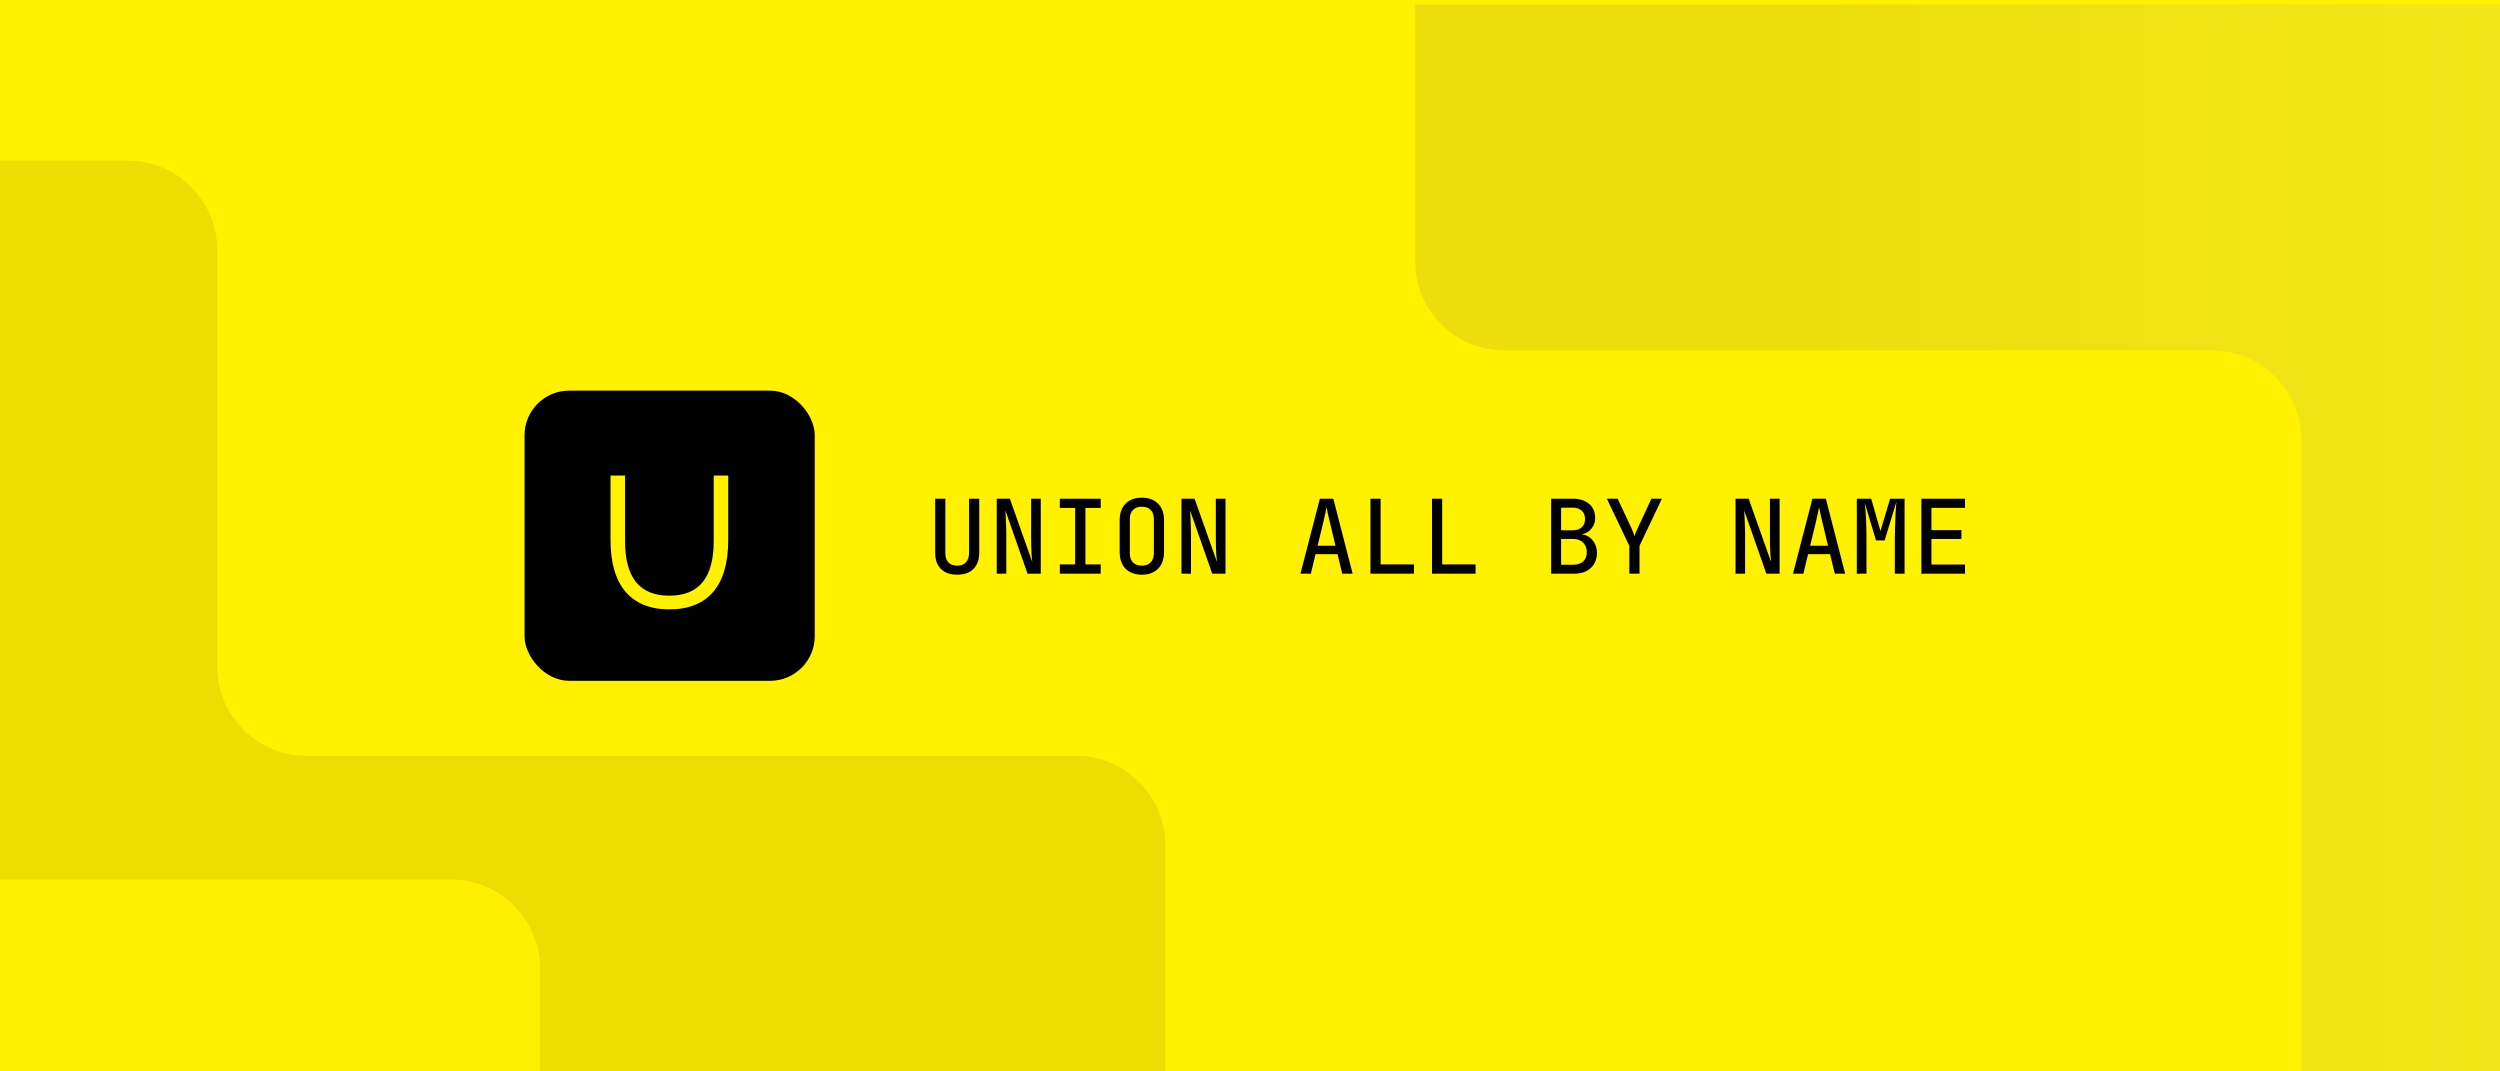
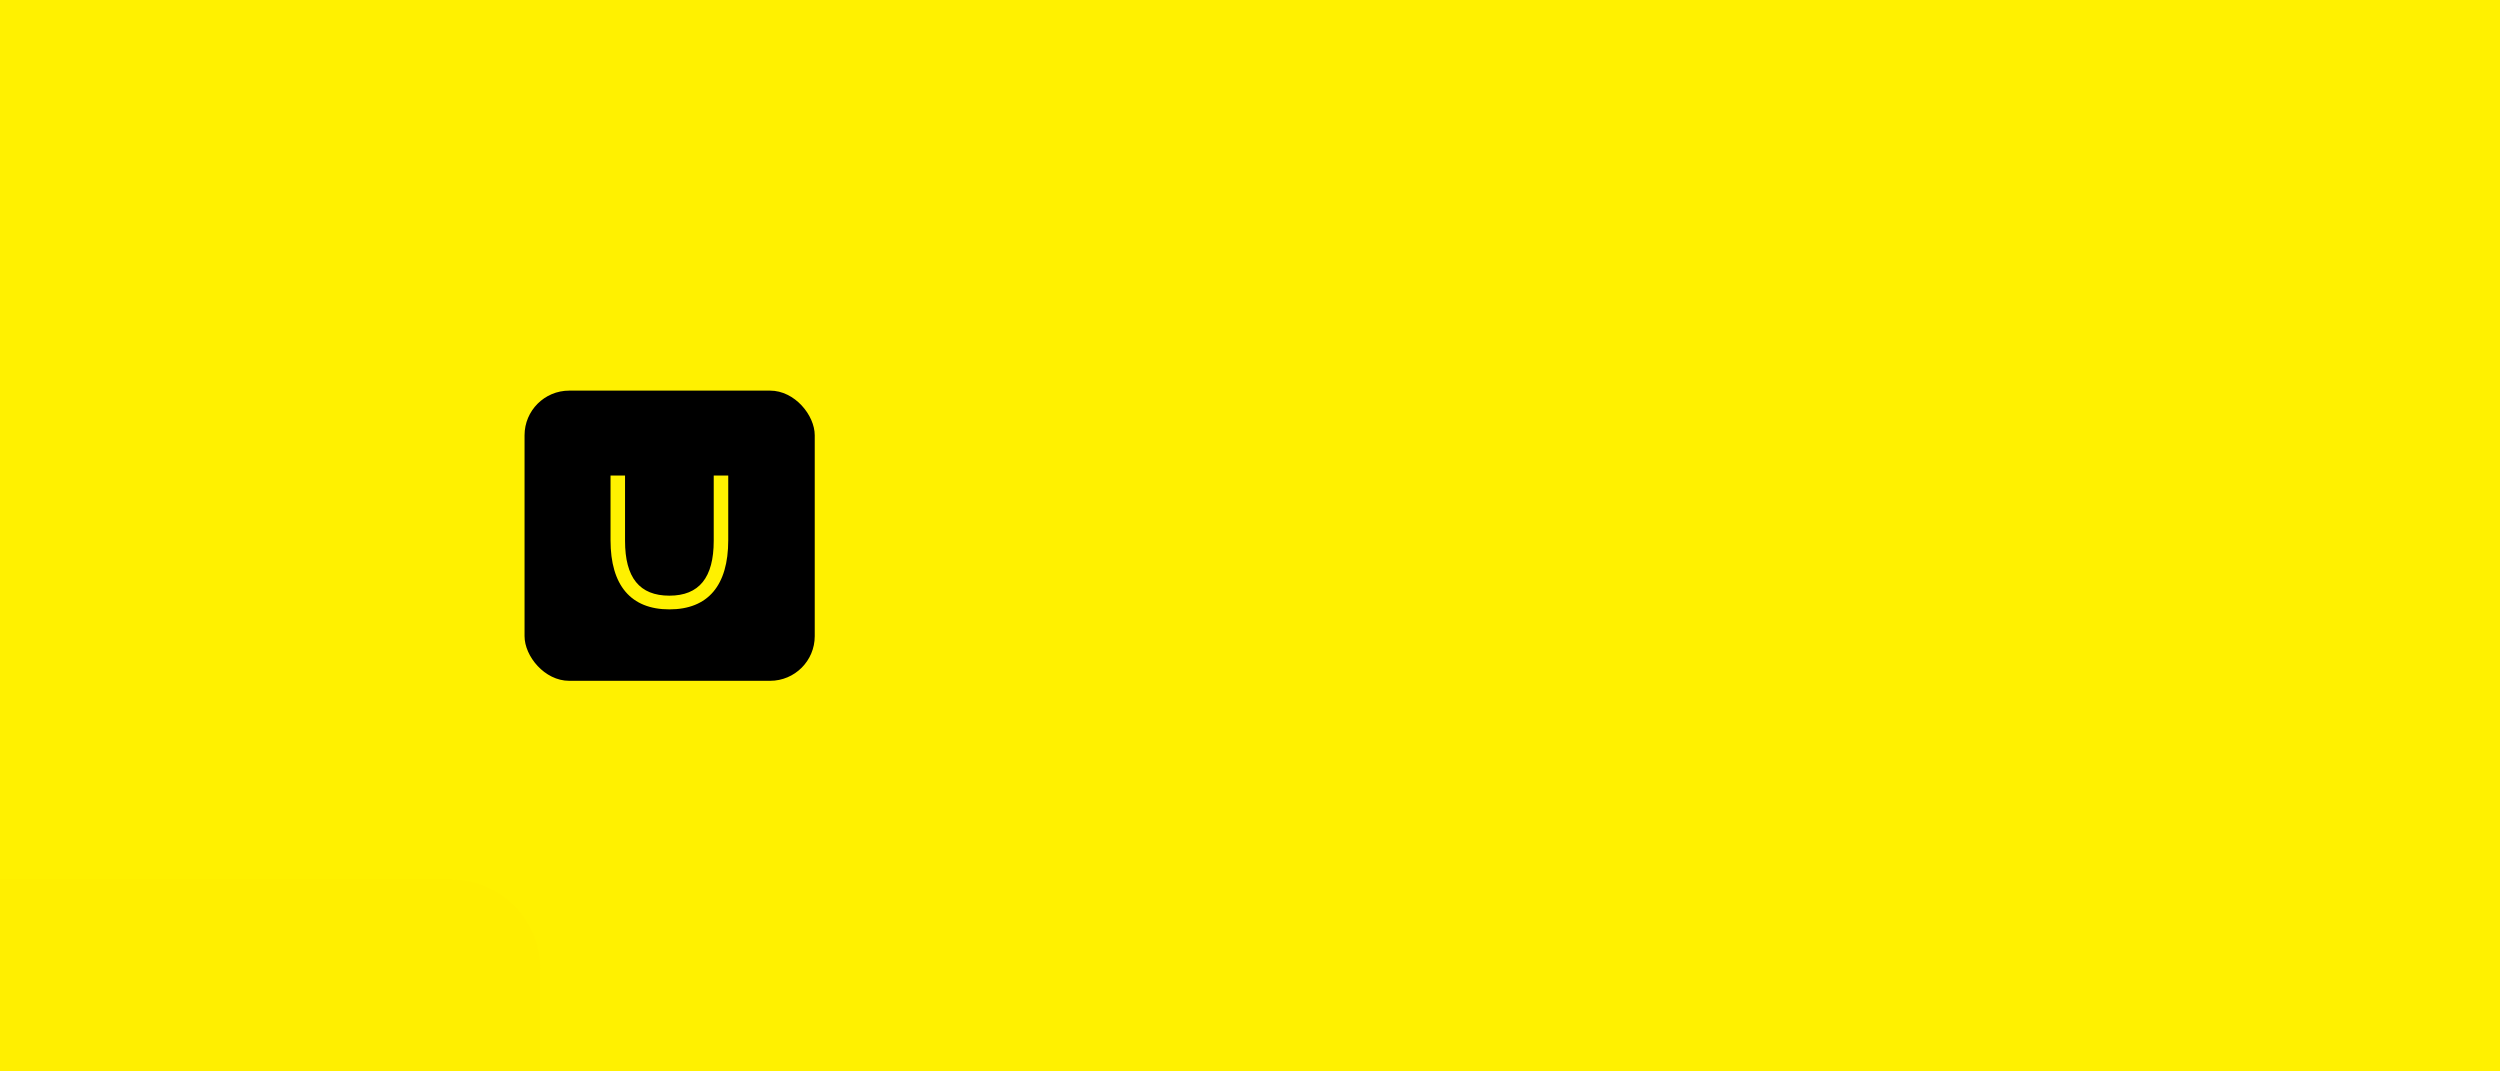
<svg xmlns="http://www.w3.org/2000/svg" width="560" height="240" fill="none" viewBox="0 0 560 240">
  <rect x="0" y="0" width="560" height="240" fill="#808080" stroke="none" />
  <g clip-path="url(#clip0_5035_635)">
    <rect width="560" height="240" fill="#FFF100" />
    <g clip-path="url(#clip1_5035_635)">
      <rect width="560" height="240" fill="#FFF100" transform="translate(0 1)" />
-       <path fill="url(#paint0_linear_5035_635)" d="M515.501 254L515.501 98.5C515.501 87.454 506.546 78.5 495.501 78.5L337 78.5C325.954 78.5 317 69.546 317 58.5L317 -28C317 -39.046 325.954 -48 337 -48L579.913 -48C590.959 -48 599.913 -39.046 599.913 -28L599.913 254C599.913 265.046 590.959 274 579.913 274L535.501 274C524.455 274 515.501 265.046 515.501 254Z" />
-       <path fill="#EDDD00" d="M261 189.299L261 245L-19 245L-19 36L28.651 36C39.697 36 48.651 44.954 48.651 56L48.651 149.299C48.651 160.345 57.605 169.299 68.651 169.299L241 169.299C252.046 169.299 261 178.253 261 189.299Z" />
      <rect width="199" height="153" fill="#FFEF00" rx="20" transform="matrix(-1 0 0 1 121 197)" />
    </g>
    <rect width="65" height="65" x="117.5" y="87.5" fill="#000" rx="10" />
    <path fill="#FFF100" d="M149.941 136.5C141.318 136.5 136.758 131.127 136.758 121.014V106.52H140.008V121.149C140.008 129.411 143.259 133.43 149.941 133.43C156.624 133.43 159.874 129.366 159.874 121.149V106.52H163.125V121.014C163.125 131.127 158.61 136.5 149.941 136.5Z" />
-     <path fill="#000" d="M214.4 128.73C212.821 128.73 211.602 128.293 210.743 127.419C209.9 126.545 209.478 125.357 209.478 123.854V111.71H211.755V123.854C211.755 124.743 211.97 125.441 212.399 125.947C212.844 126.453 213.511 126.706 214.4 126.706C215.274 126.706 215.933 126.453 216.378 125.947C216.838 125.441 217.068 124.743 217.068 123.854V111.71H219.345V123.854C219.345 125.372 218.916 126.568 218.057 127.442C217.214 128.301 215.995 128.73 214.4 128.73ZM223.269 128.5V111.71H226.213L231.227 125.878C231.181 125.479 231.135 124.989 231.089 124.406C231.058 123.808 231.028 123.195 230.997 122.566C230.982 121.922 230.974 121.316 230.974 120.749V111.71H233.136V128.5H230.169L225.201 114.332C225.232 114.731 225.262 115.221 225.293 115.804C225.324 116.371 225.347 116.969 225.362 117.598C225.393 118.227 225.408 118.817 225.408 119.369V128.5H223.269ZM237.405 128.5V126.43H240.832V113.78H237.405V111.71H246.559V113.78H243.132V126.43H246.559V128.5H237.405ZM255.773 128.73C254.24 128.73 253.028 128.285 252.139 127.396C251.25 126.507 250.805 125.249 250.805 123.624V116.563C250.805 114.953 251.25 113.703 252.139 112.814C253.028 111.925 254.24 111.48 255.773 111.48C257.306 111.48 258.518 111.925 259.407 112.814C260.296 113.688 260.741 114.938 260.741 116.563V123.624C260.741 125.249 260.296 126.507 259.407 127.396C258.518 128.285 257.306 128.73 255.773 128.73ZM255.773 126.706C256.632 126.706 257.291 126.461 257.751 125.97C258.226 125.479 258.464 124.774 258.464 123.854V116.333C258.464 115.428 258.234 114.731 257.774 114.24C257.314 113.749 256.647 113.504 255.773 113.504C254.899 113.504 254.232 113.749 253.772 114.24C253.312 114.731 253.082 115.428 253.082 116.333V123.854C253.082 124.774 253.312 125.479 253.772 125.97C254.247 126.461 254.914 126.706 255.773 126.706ZM264.642 128.5V111.71H267.586L272.6 125.878C272.554 125.479 272.508 124.989 272.462 124.406C272.431 123.808 272.401 123.195 272.37 122.566C272.355 121.922 272.347 121.316 272.347 120.749V111.71H274.509V128.5H271.542L266.574 114.332C266.605 114.731 266.635 115.221 266.666 115.804C266.697 116.371 266.72 116.969 266.735 117.598C266.766 118.227 266.781 118.817 266.781 119.369V128.5H264.642ZM291.304 128.5L295.651 111.71H298.664L302.988 128.5H300.665L299.607 124.13H294.685L293.627 128.5H291.304ZM295.145 122.244H299.147L297.951 117.23C297.721 116.31 297.537 115.528 297.399 114.884C297.261 114.24 297.177 113.803 297.146 113.573C297.115 113.803 297.031 114.24 296.893 114.884C296.755 115.528 296.579 116.302 296.364 117.207L295.145 122.244ZM306.981 128.5V111.71H309.258V126.43H316.733V128.5H306.981ZM320.772 128.5V111.71H323.049V126.43H330.524V128.5H320.772ZM347.457 128.5V111.71H352.31C353.859 111.71 355.078 112.101 355.967 112.883C356.872 113.65 357.324 114.708 357.324 116.057C357.324 116.931 357.048 117.713 356.496 118.403C355.959 119.078 355.262 119.492 354.403 119.645V119.714C355.047 119.791 355.614 120.021 356.105 120.404C356.611 120.787 357.002 121.278 357.278 121.876C357.569 122.459 357.715 123.103 357.715 123.808C357.715 125.249 357.255 126.392 356.335 127.235C355.43 128.078 354.196 128.5 352.632 128.5H347.457ZM349.688 118.794H352.287C353.146 118.794 353.82 118.572 354.311 118.127C354.802 117.667 355.047 117.046 355.047 116.264C355.047 115.467 354.802 114.846 354.311 114.401C353.82 113.941 353.153 113.711 352.31 113.711H349.688V118.794ZM349.688 126.499H352.425C353.36 126.499 354.096 126.254 354.633 125.763C355.17 125.257 355.438 124.575 355.438 123.716C355.438 122.827 355.17 122.106 354.633 121.554C354.096 121.002 353.36 120.726 352.425 120.726H349.688V126.499ZM364.974 128.5V122.267L359.937 111.71H362.352L365.457 118.334C365.641 118.733 365.787 119.093 365.894 119.415C366.017 119.737 366.094 119.967 366.124 120.105C366.17 119.967 366.247 119.737 366.354 119.415C366.477 119.093 366.638 118.733 366.837 118.334L369.919 111.71H372.265L367.251 122.267V128.5H364.974ZM388.761 128.5V111.71H391.705L396.719 125.878C396.673 125.479 396.627 124.989 396.581 124.406C396.551 123.808 396.52 123.195 396.489 122.566C396.474 121.922 396.466 121.316 396.466 120.749V111.71H398.628V128.5H395.661L390.693 114.332C390.724 114.731 390.755 115.221 390.785 115.804C390.816 116.371 390.839 116.969 390.854 117.598C390.885 118.227 390.9 118.817 390.9 119.369V128.5H388.761ZM401.632 128.5L405.979 111.71H408.992L413.316 128.5H410.993L409.935 124.13H405.013L403.955 128.5H401.632ZM405.473 122.244H409.475L408.279 117.23C408.049 116.31 407.865 115.528 407.727 114.884C407.589 114.24 407.505 113.803 407.474 113.573C407.444 113.803 407.359 114.24 407.221 114.884C407.083 115.528 406.907 116.302 406.692 117.207L405.473 122.244ZM415.929 128.5V111.71H419.149L421.219 118.955L423.381 111.71H426.624V128.5H424.439V120.795C424.439 119.982 424.455 119.085 424.485 118.104C424.516 117.107 424.554 116.118 424.6 115.137C424.662 114.14 424.723 113.243 424.784 112.446L422.162 121.048H420.23L417.7 112.653C417.838 113.772 417.938 115.022 417.999 116.402C418.061 117.767 418.091 119.231 418.091 120.795V128.5H415.929ZM430.387 128.5V111.71H440.162V113.757H432.641V118.748H439.357V120.726H432.641V126.453H440.162V128.5H430.387Z" />
  </g>
  <defs>
    <linearGradient id="paint0_linear_5035_635" x1="404" x2="572.5" y1="-195.405" y2="-195.405" gradientUnits="userSpaceOnUse">
      <stop stop-color="#EDDD0C" />
      <stop offset="1" stop-color="#F3E71B" />
    </linearGradient>
    <clipPath id="clip0_5035_635">
      <rect width="560" height="240" fill="#fff" />
    </clipPath>
    <clipPath id="clip1_5035_635">
      <rect width="560" height="240" fill="#fff" transform="translate(0 1)" />
    </clipPath>
  </defs>
</svg>